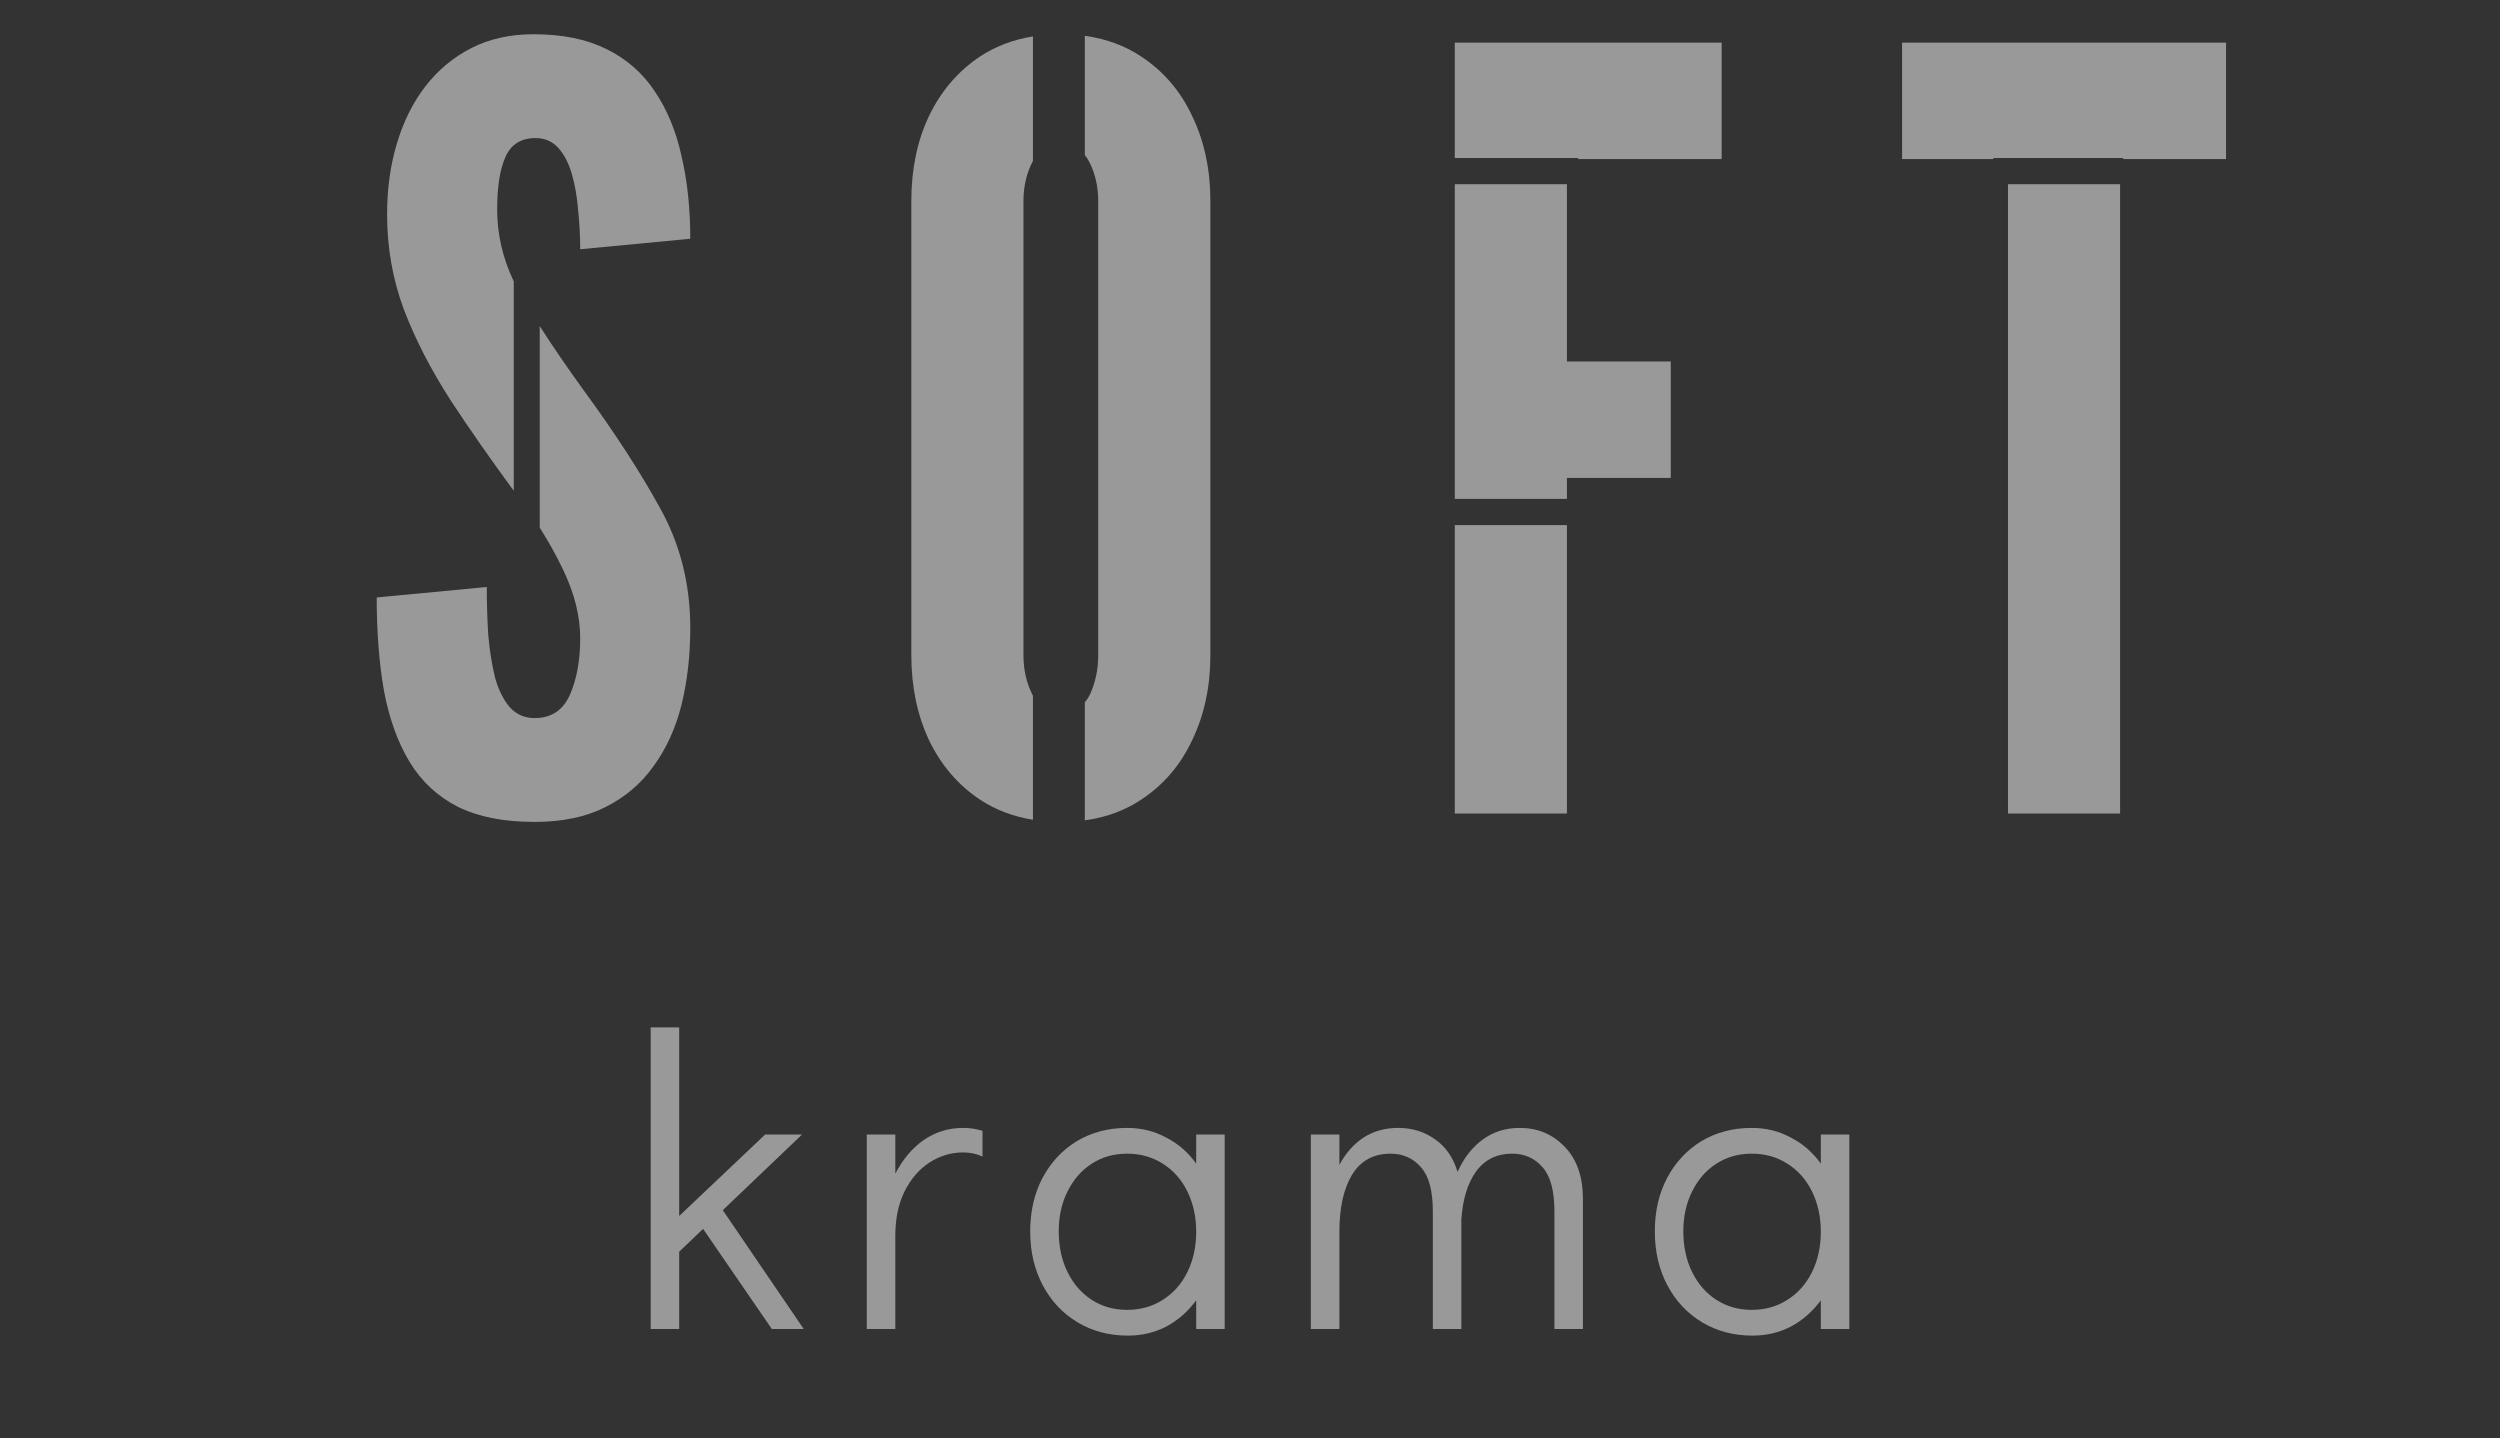
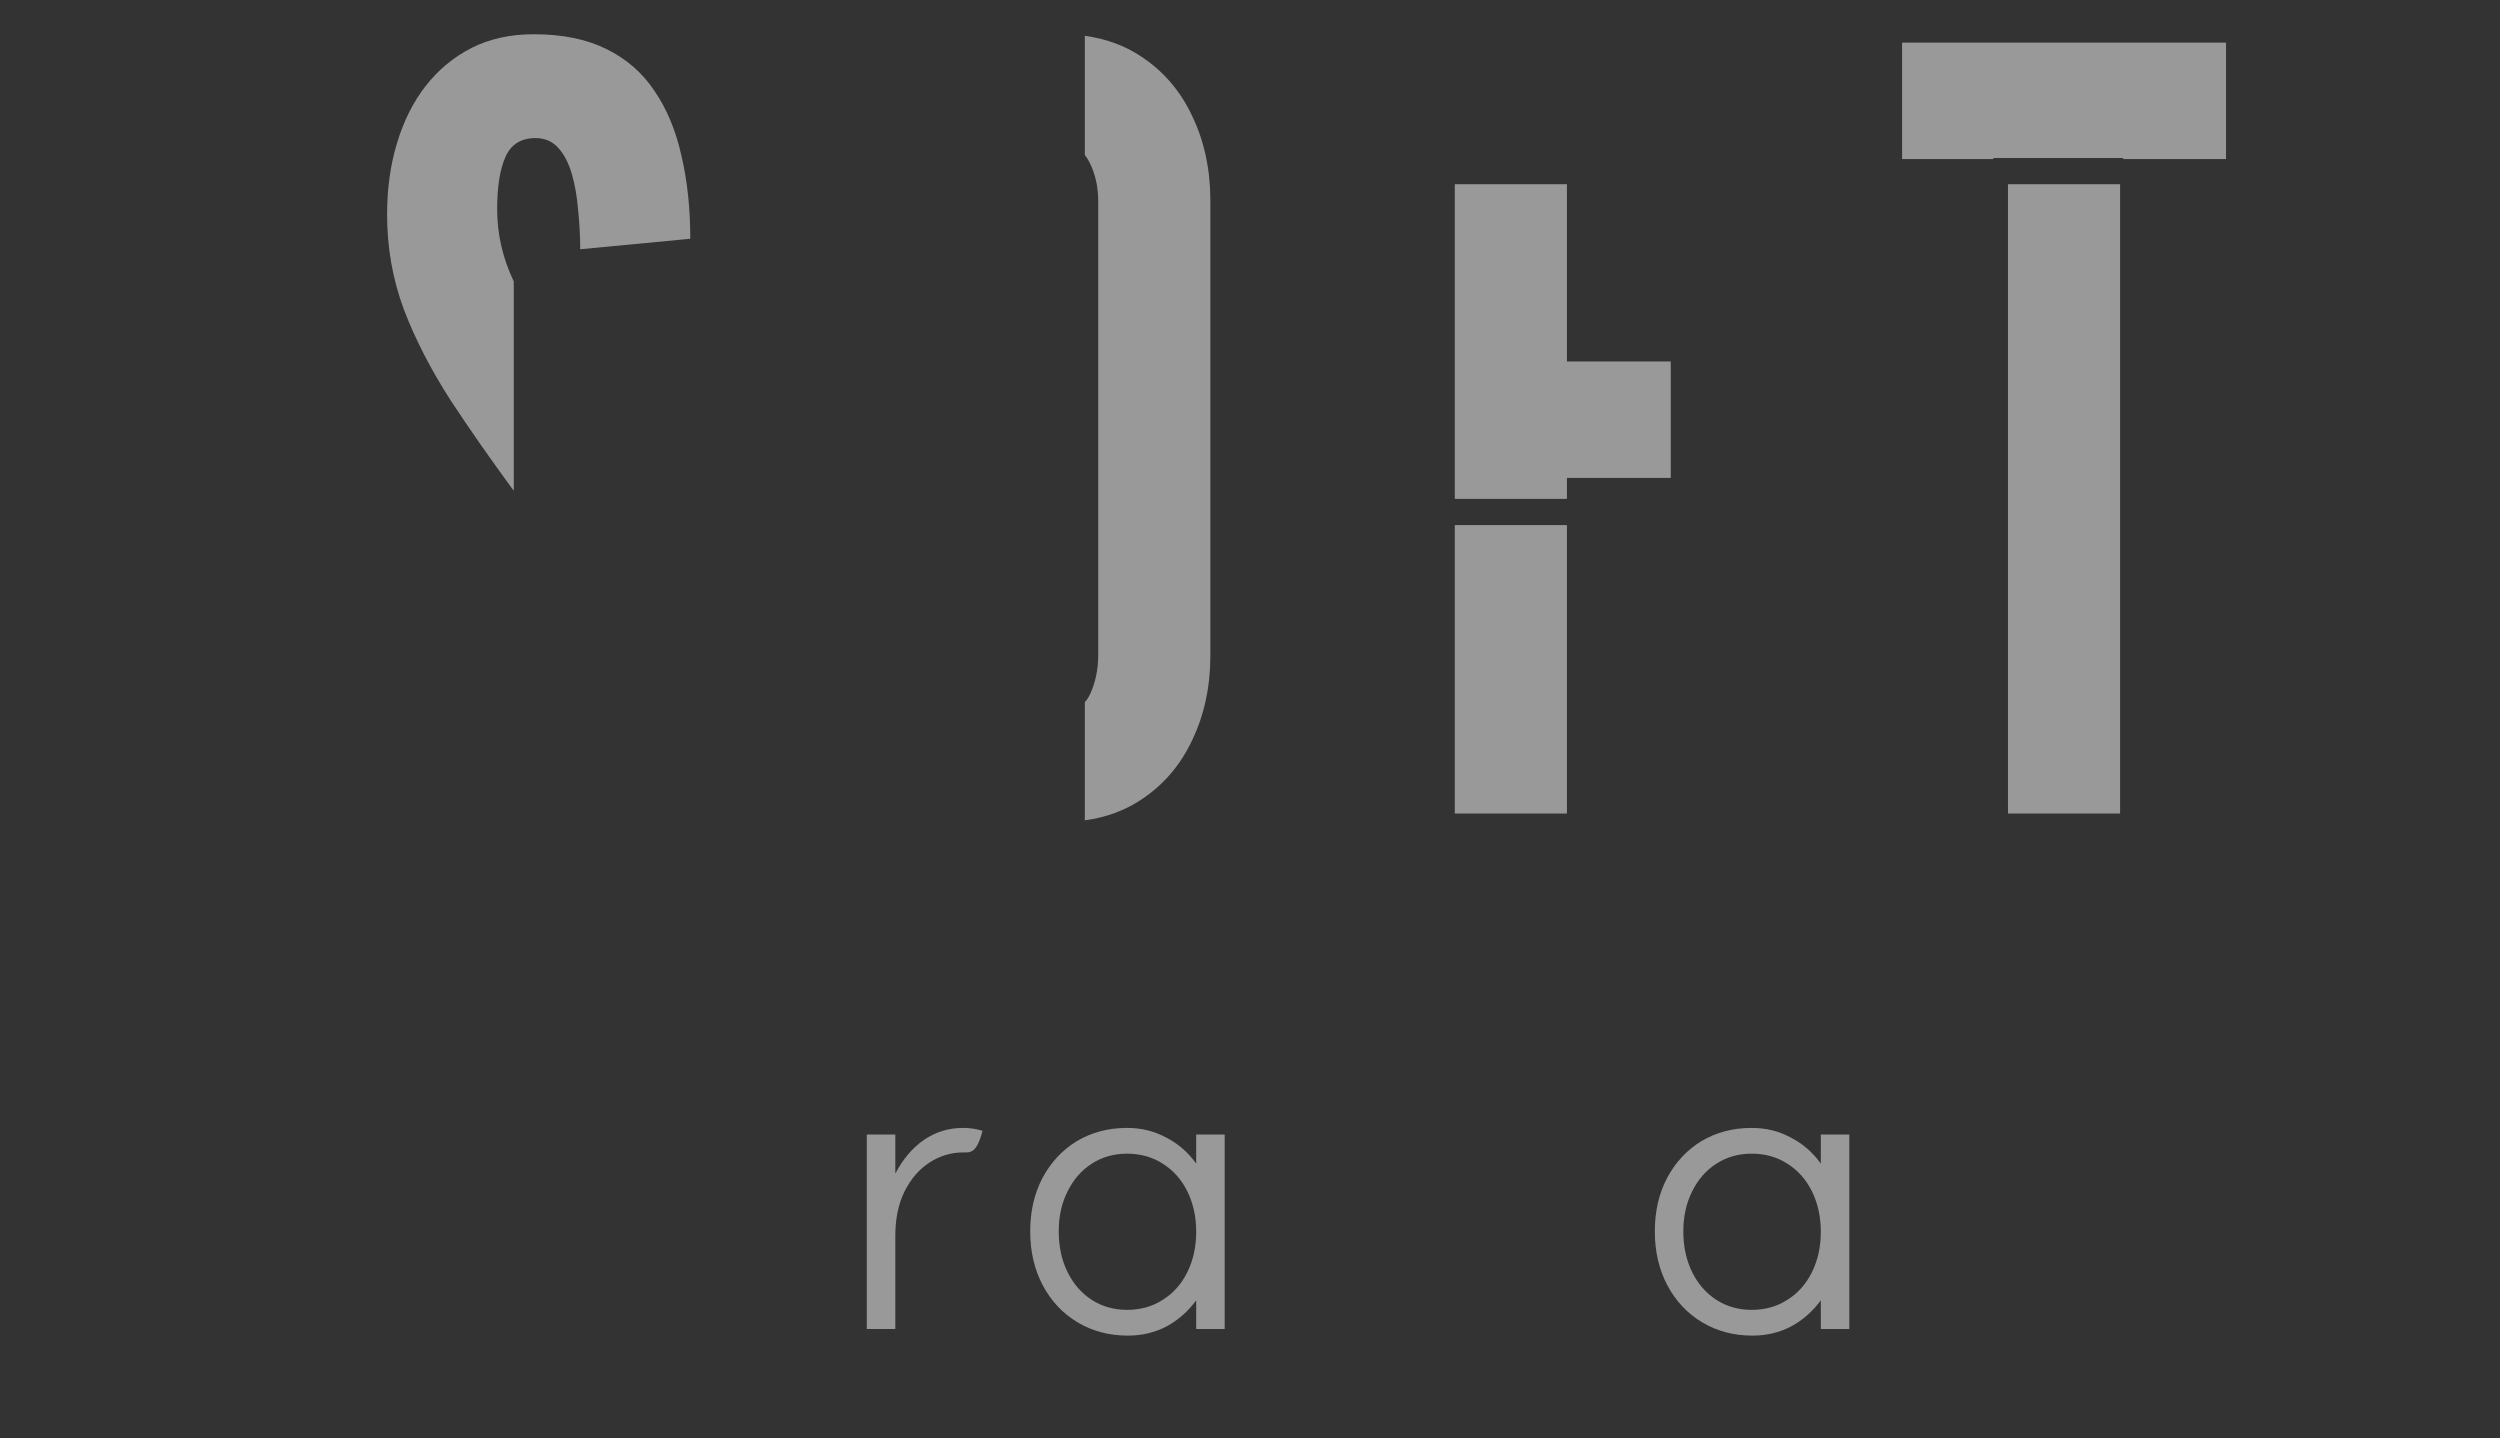
<svg xmlns="http://www.w3.org/2000/svg" width="73" height="42" viewBox="0 0 73 42" fill="none">
  <rect x="0" y="0" width="73" height="42" fill="#333333" stroke="none" />
  <g opacity="0.5">
-     <path d="M30.162 1.063C29.59 1.155 29.079 1.348 28.627 1.643C27.98 2.072 27.48 2.654 27.126 3.389C26.783 4.114 26.611 4.941 26.611 5.87V19.131C26.611 20.049 26.783 20.876 27.126 21.611C27.48 22.346 27.98 22.928 28.627 23.357C29.079 23.652 29.59 23.845 30.162 23.937V20.314C30.155 20.302 30.149 20.291 30.143 20.279C29.971 19.932 29.885 19.549 29.885 19.131V5.87C29.885 5.451 29.971 5.073 30.143 4.736C30.149 4.725 30.155 4.713 30.162 4.702V1.063Z" fill="white" />
    <path d="M31.677 20.505C31.735 20.441 31.784 20.365 31.826 20.279C31.987 19.932 32.068 19.549 32.068 19.131V5.87C32.068 5.451 31.982 5.073 31.811 4.736C31.772 4.658 31.727 4.588 31.677 4.527V1.046C32.293 1.13 32.837 1.329 33.311 1.643C33.968 2.072 34.468 2.654 34.812 3.389C35.166 4.124 35.343 4.951 35.343 5.87V19.131C35.343 20.049 35.166 20.876 34.812 21.611C34.468 22.346 33.968 22.928 33.311 23.357C32.837 23.671 32.293 23.87 31.677 23.954V20.505Z" fill="white" />
-     <path d="M13.365 23.556C13.961 23.852 14.709 24 15.608 24C16.417 24 17.104 23.857 17.67 23.571C18.246 23.285 18.716 22.887 19.08 22.377C19.454 21.866 19.727 21.269 19.899 20.585C20.07 19.891 20.156 19.141 20.156 18.334C20.156 17.058 19.863 15.894 19.277 14.843C18.701 13.791 17.953 12.638 17.033 11.382C16.546 10.708 16.121 10.088 15.76 9.521V15.406C16.012 15.803 16.239 16.212 16.442 16.634C16.776 17.329 16.942 17.997 16.942 18.64C16.942 19.284 16.841 19.835 16.639 20.294C16.437 20.744 16.094 20.968 15.608 20.968C15.315 20.968 15.073 20.861 14.881 20.646C14.699 20.432 14.557 20.146 14.456 19.789C14.365 19.421 14.3 19.013 14.259 18.564C14.229 18.105 14.214 17.63 14.214 17.14L11 17.446C11 18.457 11.071 19.365 11.212 20.172C11.364 20.978 11.611 21.667 11.955 22.239C12.299 22.811 12.769 23.25 13.365 23.556Z" fill="white" />
    <path d="M14.517 6.115C14.517 6.838 14.679 7.539 15.002 8.219V14.331C14.314 13.394 13.702 12.518 13.168 11.704C12.582 10.795 12.122 9.902 11.788 9.024C11.465 8.146 11.303 7.227 11.303 6.268C11.303 5.512 11.399 4.818 11.591 4.185C11.783 3.542 12.061 2.986 12.425 2.516C12.799 2.036 13.249 1.664 13.774 1.398C14.3 1.133 14.901 1 15.578 1C16.417 1 17.124 1.143 17.701 1.429C18.287 1.715 18.757 2.123 19.11 2.654C19.474 3.185 19.737 3.818 19.899 4.553C20.07 5.277 20.156 6.084 20.156 6.972L16.942 7.278C16.942 6.901 16.922 6.523 16.882 6.145C16.852 5.757 16.791 5.405 16.7 5.089C16.609 4.772 16.478 4.517 16.306 4.323C16.134 4.129 15.912 4.032 15.639 4.032C15.214 4.032 14.921 4.216 14.759 4.583C14.598 4.941 14.517 5.451 14.517 6.115Z" fill="white" />
    <path d="M42.48 5.379V14.567H45.754V13.955H48.786V10.555H45.754V5.379H42.48Z" fill="white" />
    <path d="M42.48 23.755V15.333H45.754V23.755H42.48Z" fill="white" />
-     <path d="M42.48 4.614H46.079V4.644H50.272V1.245H42.48V4.614Z" fill="white" />
    <path d="M58.633 5.379V23.755H61.907V5.379H58.633Z" fill="white" />
    <path d="M58.206 4.644V4.614H61.996V4.644H65V1.245H55.541V4.644H58.206Z" fill="white" />
-     <path d="M22.537 38.806L20.53 35.883L19.832 36.55V38.806H19V30H19.832V35.507L22.341 33.129H23.419L21.105 35.337L23.468 38.806H22.537Z" fill="white" />
-     <path d="M28.125 32.935C28.321 32.935 28.509 32.964 28.689 33.02V33.772C28.517 33.691 28.329 33.651 28.125 33.651C27.775 33.651 27.448 33.748 27.146 33.942C26.844 34.136 26.599 34.419 26.412 34.791C26.232 35.155 26.143 35.588 26.143 36.089V38.806H25.31V33.129H26.143V34.27C26.363 33.849 26.64 33.522 26.975 33.287C27.318 33.053 27.701 32.935 28.125 32.935Z" fill="white" />
+     <path d="M28.125 32.935C28.321 32.935 28.509 32.964 28.689 33.02C28.517 33.691 28.329 33.651 28.125 33.651C27.775 33.651 27.448 33.748 27.146 33.942C26.844 34.136 26.599 34.419 26.412 34.791C26.232 35.155 26.143 35.588 26.143 36.089V38.806H25.31V33.129H26.143V34.27C26.363 33.849 26.64 33.522 26.975 33.287C27.318 33.053 27.701 32.935 28.125 32.935Z" fill="white" />
    <path d="M35.761 33.129V38.806H34.929V37.969C34.693 38.292 34.403 38.547 34.06 38.733C33.718 38.911 33.342 39 32.934 39C32.387 39 31.898 38.871 31.465 38.612C31.033 38.353 30.694 37.993 30.449 37.532C30.205 37.071 30.082 36.546 30.082 35.956C30.082 35.373 30.201 34.856 30.437 34.403C30.682 33.942 31.017 33.582 31.441 33.323C31.873 33.065 32.363 32.935 32.91 32.935C33.326 32.935 33.705 33.028 34.048 33.214C34.399 33.392 34.693 33.647 34.929 33.978V33.129H35.761ZM32.91 38.248C33.301 38.248 33.648 38.151 33.95 37.957C34.26 37.763 34.501 37.492 34.672 37.144C34.843 36.797 34.929 36.404 34.929 35.968C34.929 35.531 34.843 35.139 34.672 34.791C34.501 34.443 34.26 34.172 33.95 33.978C33.648 33.784 33.301 33.687 32.91 33.687C32.526 33.687 32.183 33.784 31.881 33.978C31.58 34.172 31.343 34.443 31.172 34.791C31 35.131 30.915 35.519 30.915 35.956C30.915 36.4 31 36.797 31.172 37.144C31.343 37.492 31.58 37.763 31.881 37.957C32.183 38.151 32.526 38.248 32.91 38.248Z" fill="white" />
-     <path d="M44.373 32.935C44.903 32.935 45.344 33.121 45.695 33.493C46.046 33.857 46.221 34.362 46.221 35.009V38.806H45.389V35.373C45.389 34.775 45.275 34.346 45.046 34.088C44.818 33.821 44.52 33.687 44.153 33.687C43.704 33.687 43.353 33.861 43.1 34.209C42.855 34.548 42.712 35.014 42.672 35.604V38.806H41.839V35.373C41.839 34.775 41.725 34.346 41.496 34.088C41.268 33.821 40.97 33.687 40.603 33.687C40.105 33.687 39.73 33.894 39.477 34.306C39.232 34.718 39.11 35.272 39.11 35.968V38.806H38.277V33.129H39.11V34.015C39.297 33.667 39.534 33.4 39.82 33.214C40.113 33.028 40.448 32.935 40.823 32.935C41.239 32.935 41.603 33.048 41.913 33.275C42.223 33.493 42.439 33.809 42.561 34.221C42.741 33.817 42.986 33.501 43.296 33.275C43.606 33.048 43.965 32.935 44.373 32.935Z" fill="white" />
    <path d="M54 33.129V38.806H53.168V37.969C52.931 38.292 52.641 38.547 52.299 38.733C51.956 38.911 51.581 39 51.173 39C50.626 39 50.136 38.871 49.704 38.612C49.271 38.353 48.933 37.993 48.688 37.532C48.443 37.071 48.321 36.546 48.321 35.956C48.321 35.373 48.439 34.856 48.676 34.403C48.92 33.942 49.255 33.582 49.679 33.323C50.112 33.065 50.601 32.935 51.148 32.935C51.564 32.935 51.944 33.028 52.286 33.214C52.637 33.392 52.931 33.647 53.168 33.978V33.129H54ZM51.148 38.248C51.54 38.248 51.887 38.151 52.188 37.957C52.499 37.763 52.739 37.492 52.911 37.144C53.082 36.797 53.168 36.404 53.168 35.968C53.168 35.531 53.082 35.139 52.911 34.791C52.739 34.443 52.499 34.172 52.188 33.978C51.887 33.784 51.54 33.687 51.148 33.687C50.765 33.687 50.422 33.784 50.12 33.978C49.818 34.172 49.581 34.443 49.41 34.791C49.239 35.131 49.153 35.519 49.153 35.956C49.153 36.4 49.239 36.797 49.41 37.144C49.581 37.492 49.818 37.763 50.12 37.957C50.422 38.151 50.765 38.248 51.148 38.248Z" fill="white" />
  </g>
</svg>